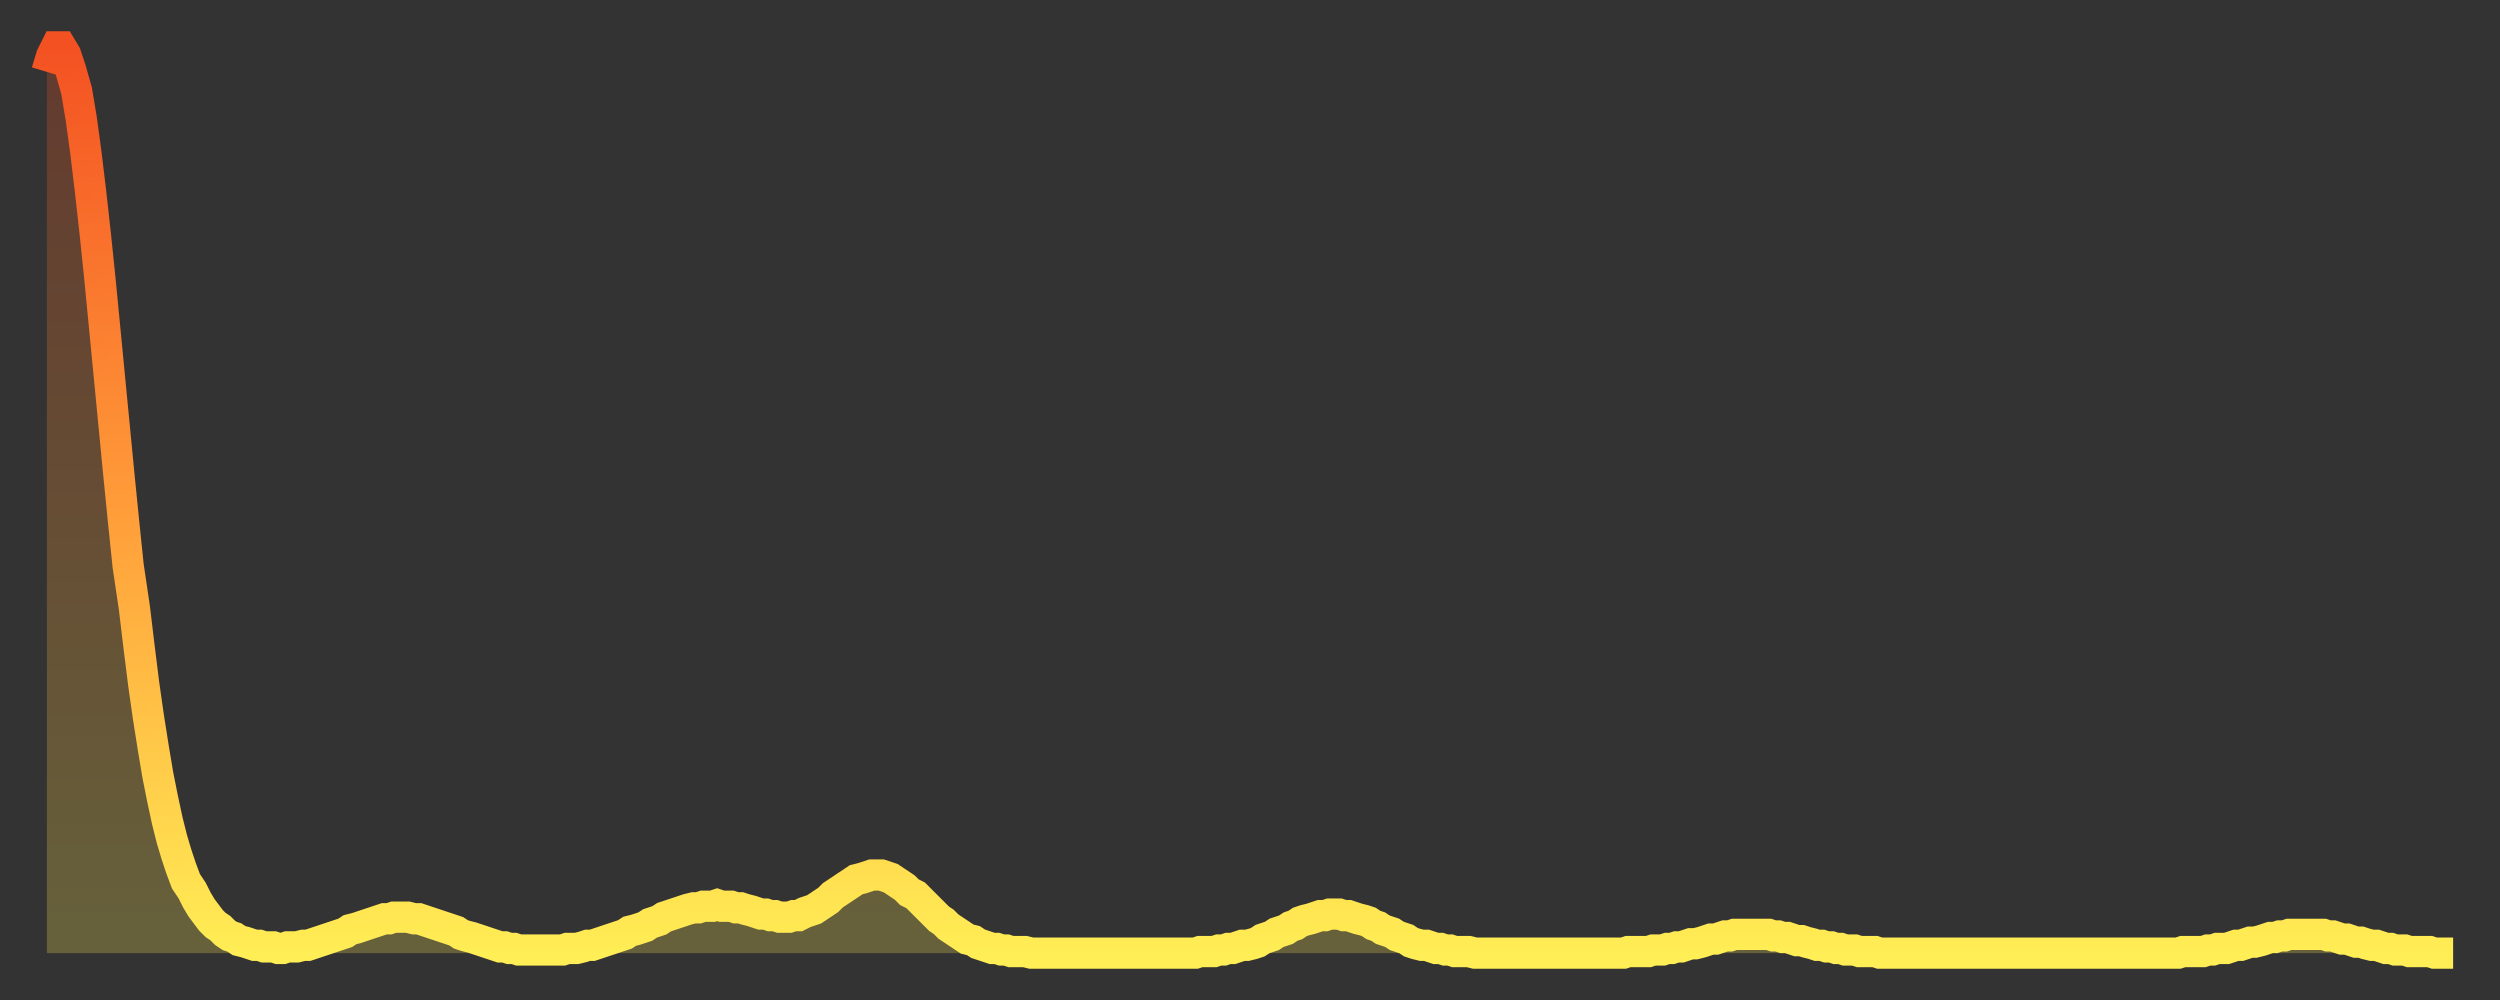
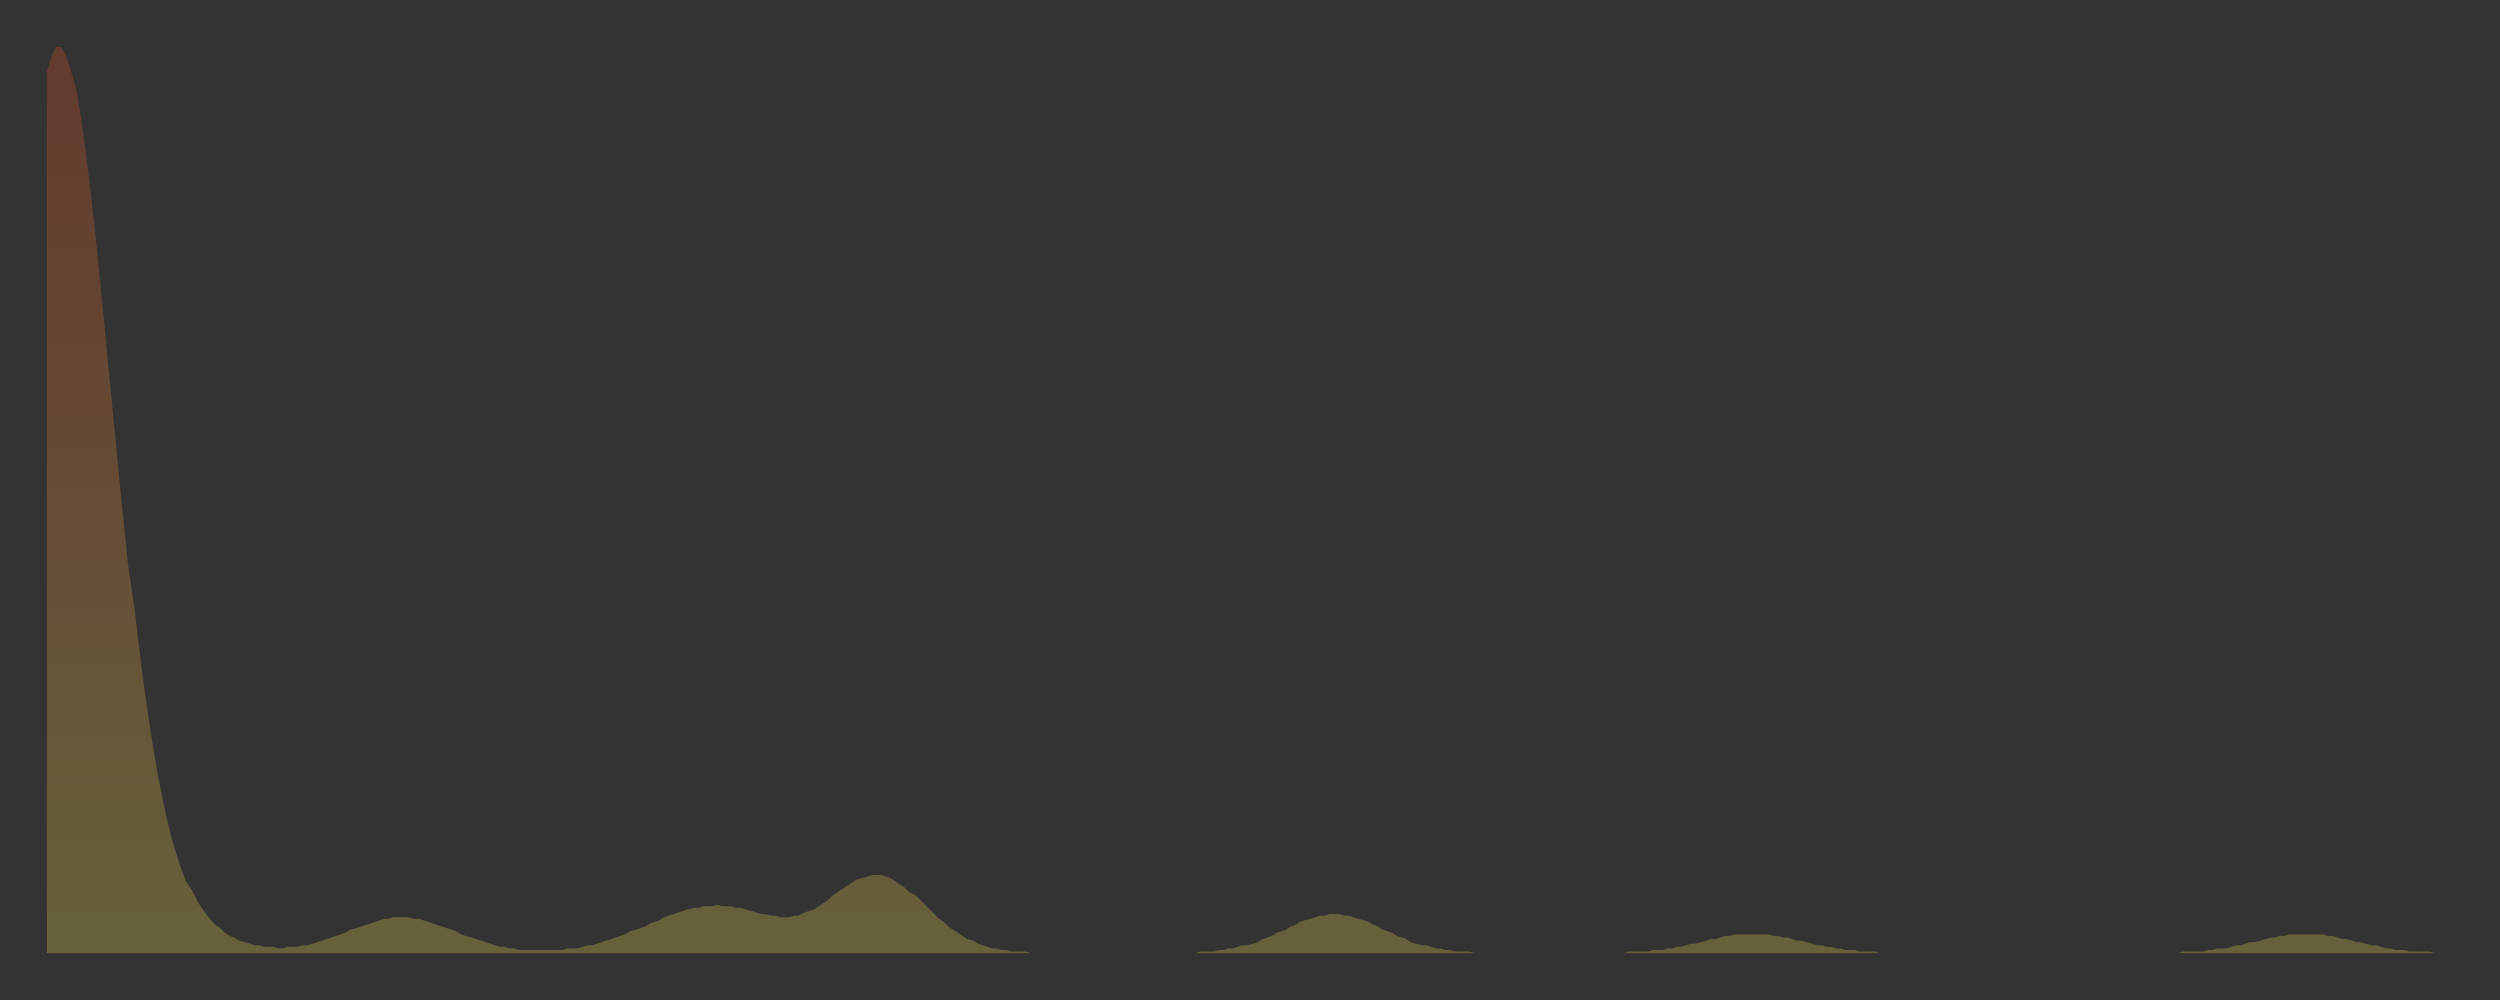
<svg xmlns="http://www.w3.org/2000/svg" baseProfile="full" height="64" version="1.1" width="160">
  <rect width="100%" height="100%" fill="#333333" stroke="none" />
  <defs>
    <linearGradient id="id285632" x1="0" x2="0" y1="0" y2="1">
      <stop offset="0%" stop-color="#f45122" />
      <stop offset="50%" stop-color="#ff9b39" />
      <stop offset="100%" stop-color="#ffee55" />
    </linearGradient>
  </defs>
  <g transform="translate(3,3)">
    <g>
-       <path d="M 0.0 1.6 0.3 0.6 0.6 0.0 0.9 0.0 1.2 0.5 1.5 1.4 1.9 2.8 2.2 4.6 2.5 6.8 2.8 9.3 3.1 12.0 3.4 14.9 3.7 18.0 4.0 21.1 4.3 24.2 4.6 27.3 4.9 30.3 5.2 33.2 5.6 35.9 5.9 38.4 6.2 40.8 6.5 42.9 6.8 44.8 7.1 46.6 7.4 48.1 7.7 49.5 8.0 50.7 8.3 51.7 8.6 52.6 8.9 53.4 9.3 54.0 9.6 54.6 9.9 55.1 10.2 55.5 10.5 55.9 10.8 56.2 11.1 56.4 11.4 56.7 11.7 56.9 12.0 57.0 12.3 57.2 12.7 57.3 13.0 57.4 13.3 57.5 13.6 57.5 13.9 57.6 14.2 57.6 14.5 57.6 14.8 57.7 15.1 57.7 15.4 57.6 15.7 57.6 16.0 57.6 16.4 57.5 16.7 57.5 17.0 57.4 17.3 57.3 17.6 57.2 17.9 57.1 18.2 57.0 18.5 56.9 18.8 56.8 19.1 56.7 19.4 56.5 19.8 56.4 20.1 56.3 20.4 56.2 20.7 56.1 21.0 56.0 21.3 55.9 21.6 55.8 21.9 55.8 22.2 55.7 22.5 55.7 22.8 55.7 23.1 55.7 23.5 55.8 23.8 55.8 24.1 55.9 24.4 56.0 24.7 56.1 25.0 56.2 25.3 56.3 25.6 56.4 25.9 56.5 26.2 56.6 26.5 56.8 26.8 56.9 27.2 57.0 27.5 57.1 27.8 57.2 28.1 57.3 28.4 57.4 28.7 57.5 29.0 57.6 29.3 57.6 29.6 57.7 29.9 57.7 30.2 57.8 30.6 57.8 30.9 57.8 31.2 57.8 31.5 57.8 31.8 57.8 32.1 57.8 32.4 57.8 32.7 57.8 33.0 57.8 33.3 57.7 33.6 57.7 33.9 57.7 34.3 57.6 34.6 57.5 34.9 57.5 35.2 57.4 35.5 57.3 35.8 57.2 36.1 57.1 36.4 57.0 36.7 56.9 37.0 56.8 37.3 56.6 37.7 56.5 38.0 56.4 38.3 56.3 38.6 56.1 38.9 56.0 39.2 55.9 39.5 55.7 39.8 55.6 40.1 55.5 40.4 55.4 40.7 55.3 41.0 55.2 41.4 55.1 41.7 55.1 42.0 55.0 42.3 55.0 42.6 55.0 42.9 54.9 43.2 55.0 43.5 55.0 43.8 55.0 44.1 55.1 44.4 55.1 44.7 55.2 45.1 55.3 45.4 55.4 45.7 55.5 46.0 55.5 46.3 55.6 46.6 55.6 46.9 55.7 47.2 55.7 47.5 55.7 47.8 55.6 48.1 55.6 48.5 55.4 48.8 55.3 49.1 55.2 49.4 55.0 49.7 54.8 50.0 54.6 50.3 54.3 50.6 54.1 50.9 53.9 51.2 53.7 51.5 53.5 51.8 53.3 52.2 53.2 52.5 53.1 52.8 53.0 53.1 53.0 53.4 53.0 53.7 53.1 54.0 53.2 54.3 53.4 54.6 53.6 54.9 53.8 55.2 54.1 55.6 54.3 55.9 54.6 56.2 54.9 56.5 55.2 56.8 55.5 57.1 55.8 57.4 56.0 57.7 56.3 58.0 56.5 58.3 56.7 58.6 56.9 58.9 57.1 59.3 57.2 59.6 57.4 59.9 57.5 60.2 57.6 60.5 57.7 60.8 57.7 61.1 57.8 61.4 57.8 61.7 57.9 62.0 57.9 62.3 57.9 62.6 57.9 63.0 58.0 63.3 58.0 63.6 58.0 63.9 58.0 64.2 58.0 64.5 58.0 64.8 58.0 65.1 58.0 65.4 58.0 65.7 58.0 66.0 58.0 66.4 58.0 66.7 58.0 67.0 58.0 67.3 58.0 67.6 58.0 67.9 58.0 68.2 58.0 68.5 58.0 68.8 58.0 69.1 58.0 69.4 58.0 69.7 58.0 70.1 58.0 70.4 58.0 70.7 58.0 71.0 58.0 71.3 58.0 71.6 58.0 71.9 58.0 72.2 58.0 72.5 58.0 72.8 58.0 73.1 58.0 73.5 58.0 73.8 57.9 74.1 57.9 74.4 57.9 74.7 57.9 75.0 57.8 75.3 57.8 75.6 57.7 75.9 57.7 76.2 57.6 76.5 57.5 76.8 57.5 77.2 57.4 77.5 57.3 77.8 57.1 78.1 57.0 78.4 56.9 78.7 56.7 79.0 56.6 79.3 56.5 79.6 56.3 79.9 56.2 80.2 56.0 80.5 55.9 80.9 55.8 81.2 55.7 81.5 55.6 81.8 55.6 82.1 55.5 82.4 55.5 82.7 55.5 83.0 55.6 83.3 55.6 83.6 55.7 83.9 55.8 84.3 55.9 84.6 56.0 84.9 56.2 85.2 56.3 85.5 56.5 85.8 56.6 86.1 56.7 86.4 56.9 86.7 57.0 87.0 57.1 87.3 57.3 87.6 57.4 88.0 57.5 88.3 57.5 88.6 57.6 88.9 57.7 89.2 57.7 89.5 57.8 89.8 57.8 90.1 57.9 90.4 57.9 90.7 57.9 91.0 57.9 91.4 58.0 91.7 58.0 92.0 58.0 92.3 58.0 92.6 58.0 92.9 58.0 93.2 58.0 93.5 58.0 93.8 58.0 94.1 58.0 94.4 58.0 94.7 58.0 95.1 58.0 95.4 58.0 95.7 58.0 96.0 58.0 96.3 58.0 96.6 58.0 96.9 58.0 97.2 58.0 97.5 58.0 97.8 58.0 98.1 58.0 98.4 58.0 98.8 58.0 99.1 58.0 99.4 58.0 99.7 58.0 100.0 58.0 100.3 58.0 100.6 58.0 100.9 58.0 101.2 57.9 101.5 57.9 101.8 57.9 102.2 57.9 102.5 57.9 102.8 57.8 103.1 57.8 103.4 57.8 103.7 57.7 104.0 57.7 104.3 57.6 104.6 57.6 104.9 57.5 105.2 57.4 105.5 57.4 105.9 57.3 106.2 57.2 106.5 57.1 106.8 57.1 107.1 57.0 107.4 56.9 107.7 56.9 108.0 56.8 108.3 56.8 108.6 56.8 108.9 56.8 109.3 56.8 109.6 56.8 109.9 56.8 110.2 56.8 110.5 56.9 110.8 56.9 111.1 57.0 111.4 57.0 111.7 57.1 112.0 57.2 112.3 57.2 112.6 57.3 113.0 57.4 113.3 57.5 113.6 57.5 113.9 57.6 114.2 57.6 114.5 57.7 114.8 57.7 115.1 57.8 115.4 57.8 115.7 57.8 116.0 57.9 116.3 57.9 116.7 57.9 117.0 57.9 117.3 58.0 117.6 58.0 117.9 58.0 118.2 58.0 118.5 58.0 118.8 58.0 119.1 58.0 119.4 58.0 119.7 58.0 120.1 58.0 120.4 58.0 120.7 58.0 121.0 58.0 121.3 58.0 121.6 58.0 121.9 58.0 122.2 58.0 122.5 58.0 122.8 58.0 123.1 58.0 123.4 58.0 123.8 58.0 124.1 58.0 124.4 58.0 124.7 58.0 125.0 58.0 125.3 58.0 125.6 58.0 125.9 58.0 126.2 58.0 126.5 58.0 126.8 58.0 127.2 58.0 127.5 58.0 127.8 58.0 128.1 58.0 128.4 58.0 128.7 58.0 129.0 58.0 129.3 58.0 129.6 58.0 129.9 58.0 130.2 58.0 130.5 58.0 130.9 58.0 131.2 58.0 131.5 58.0 131.8 58.0 132.1 58.0 132.4 58.0 132.7 58.0 133.0 58.0 133.3 58.0 133.6 58.0 133.9 58.0 134.2 58.0 134.6 58.0 134.9 58.0 135.2 58.0 135.5 58.0 135.8 58.0 136.1 58.0 136.4 58.0 136.7 57.9 137.0 57.9 137.3 57.9 137.6 57.9 138.0 57.9 138.3 57.8 138.6 57.8 138.9 57.7 139.2 57.7 139.5 57.7 139.8 57.6 140.1 57.5 140.4 57.5 140.7 57.4 141.0 57.3 141.3 57.3 141.7 57.2 142.0 57.1 142.3 57.0 142.6 57.0 142.9 56.9 143.2 56.9 143.5 56.8 143.8 56.8 144.1 56.8 144.4 56.8 144.7 56.8 145.1 56.8 145.4 56.8 145.7 56.8 146.0 56.9 146.3 56.9 146.6 57.0 146.9 57.1 147.2 57.1 147.5 57.2 147.8 57.3 148.1 57.3 148.4 57.4 148.8 57.5 149.1 57.5 149.4 57.6 149.7 57.7 150.0 57.7 150.3 57.8 150.6 57.8 150.9 57.8 151.2 57.9 151.5 57.9 151.8 57.9 152.1 57.9 152.5 57.9 152.8 58.0 153.1 58.0 153.4 58.0 153.7 58.0 154.0 58.0" fill="none" id="graph-curve" opacity="1" stroke="url(#id285632)" stroke-width="2" />
      <path d="M 0 58 L 0.0 1.6 0.3 0.6 0.6 0.0 0.9 0.0 1.2 0.5 1.5 1.4 1.9 2.8 2.2 4.6 2.5 6.8 2.8 9.3 3.1 12.0 3.4 14.9 3.7 18.0 4.0 21.1 4.3 24.2 4.6 27.3 4.9 30.3 5.2 33.2 5.6 35.9 5.9 38.4 6.2 40.8 6.5 42.9 6.8 44.8 7.1 46.6 7.4 48.1 7.7 49.5 8.0 50.7 8.3 51.7 8.6 52.6 8.9 53.4 9.3 54.0 9.6 54.6 9.9 55.1 10.2 55.5 10.5 55.9 10.8 56.2 11.1 56.4 11.4 56.7 11.7 56.9 12.0 57.0 12.3 57.2 12.7 57.3 13.0 57.4 13.3 57.5 13.6 57.5 13.9 57.6 14.2 57.6 14.5 57.6 14.8 57.7 15.1 57.7 15.4 57.6 15.7 57.6 16.0 57.6 16.4 57.5 16.7 57.5 17.0 57.4 17.3 57.3 17.6 57.2 17.9 57.1 18.2 57.0 18.5 56.9 18.8 56.8 19.1 56.7 19.4 56.5 19.8 56.4 20.1 56.3 20.4 56.2 20.7 56.1 21.0 56.0 21.3 55.9 21.6 55.8 21.9 55.8 22.2 55.7 22.5 55.7 22.8 55.7 23.1 55.7 23.5 55.8 23.8 55.8 24.1 55.9 24.4 56.0 24.7 56.1 25.0 56.2 25.3 56.3 25.6 56.4 25.9 56.5 26.2 56.6 26.5 56.8 26.8 56.9 27.2 57.0 27.5 57.1 27.8 57.2 28.1 57.3 28.4 57.4 28.7 57.5 29.0 57.6 29.3 57.6 29.6 57.7 29.9 57.7 30.2 57.8 30.6 57.8 30.9 57.8 31.2 57.8 31.5 57.8 31.8 57.8 32.1 57.8 32.4 57.8 32.7 57.8 33.0 57.8 33.3 57.7 33.6 57.7 33.9 57.7 34.3 57.6 34.6 57.5 34.9 57.5 35.2 57.4 35.5 57.3 35.8 57.2 36.1 57.1 36.4 57.0 36.7 56.9 37.0 56.8 37.3 56.6 37.7 56.5 38.0 56.4 38.3 56.3 38.6 56.1 38.9 56.0 39.2 55.9 39.5 55.7 39.8 55.6 40.1 55.5 40.4 55.4 40.7 55.3 41.0 55.2 41.4 55.1 41.7 55.1 42.0 55.0 42.3 55.0 42.6 55.0 42.9 54.9 43.2 55.0 43.5 55.0 43.8 55.0 44.1 55.1 44.4 55.1 44.7 55.2 45.1 55.3 45.4 55.4 45.7 55.5 46.0 55.5 46.3 55.6 46.6 55.6 46.9 55.7 47.2 55.7 47.5 55.7 47.8 55.6 48.1 55.6 48.5 55.4 48.8 55.3 49.1 55.2 49.4 55.0 49.7 54.8 50.0 54.6 50.3 54.3 50.6 54.1 50.9 53.9 51.2 53.7 51.5 53.5 51.8 53.3 52.2 53.2 52.5 53.1 52.8 53.0 53.1 53.0 53.4 53.0 53.7 53.1 54.0 53.2 54.3 53.4 54.6 53.6 54.9 53.8 55.2 54.1 55.6 54.3 55.9 54.6 56.2 54.9 56.5 55.2 56.8 55.5 57.1 55.8 57.4 56.0 57.7 56.3 58.0 56.5 58.3 56.7 58.6 56.9 58.9 57.1 59.3 57.2 59.6 57.4 59.9 57.5 60.2 57.6 60.5 57.7 60.8 57.7 61.1 57.8 61.4 57.8 61.7 57.9 62.0 57.9 62.3 57.9 62.6 57.9 63.0 58.0 63.3 58.0 63.6 58.0 63.9 58.0 64.2 58.0 64.5 58.0 64.8 58.0 65.1 58.0 65.4 58.0 65.7 58.0 66.0 58.0 66.4 58.0 66.7 58.0 67.0 58.0 67.3 58.0 67.6 58.0 67.9 58.0 68.2 58.0 68.5 58.0 68.8 58.0 69.1 58.0 69.4 58.0 69.7 58.0 70.1 58.0 70.4 58.0 70.7 58.0 71.0 58.0 71.3 58.0 71.6 58.0 71.9 58.0 72.2 58.0 72.5 58.0 72.8 58.0 73.1 58.0 73.5 58.0 73.8 57.9 74.1 57.9 74.4 57.9 74.7 57.9 75.0 57.8 75.3 57.8 75.6 57.7 75.9 57.7 76.2 57.6 76.5 57.5 76.8 57.5 77.2 57.4 77.5 57.3 77.8 57.1 78.1 57.0 78.4 56.9 78.7 56.7 79.0 56.6 79.3 56.5 79.6 56.3 79.9 56.2 80.2 56.0 80.5 55.9 80.9 55.8 81.2 55.7 81.5 55.6 81.8 55.6 82.1 55.5 82.4 55.5 82.7 55.5 83.0 55.6 83.3 55.6 83.6 55.7 83.9 55.8 84.3 55.9 84.6 56.0 84.9 56.2 85.2 56.3 85.5 56.5 85.8 56.6 86.1 56.7 86.4 56.9 86.7 57.0 87.0 57.1 87.3 57.3 87.6 57.4 88.0 57.5 88.3 57.5 88.6 57.6 88.9 57.7 89.2 57.7 89.5 57.8 89.8 57.8 90.1 57.9 90.4 57.9 90.7 57.9 91.0 57.9 91.4 58.0 91.7 58.0 92.0 58.0 92.3 58.0 92.6 58.0 92.9 58.0 93.2 58.0 93.5 58.0 93.8 58.0 94.1 58.0 94.4 58.0 94.7 58.0 95.1 58.0 95.4 58.0 95.7 58.0 96.0 58.0 96.3 58.0 96.6 58.0 96.9 58.0 97.2 58.0 97.5 58.0 97.8 58.0 98.1 58.0 98.4 58.0 98.8 58.0 99.1 58.0 99.4 58.0 99.7 58.0 100.0 58.0 100.3 58.0 100.6 58.0 100.9 58.0 101.2 57.9 101.5 57.9 101.8 57.9 102.2 57.9 102.5 57.9 102.8 57.8 103.1 57.8 103.4 57.8 103.7 57.7 104.0 57.7 104.3 57.6 104.6 57.6 104.9 57.5 105.2 57.4 105.5 57.4 105.9 57.3 106.2 57.2 106.5 57.1 106.8 57.1 107.1 57.0 107.4 56.9 107.7 56.9 108.0 56.8 108.3 56.8 108.6 56.8 108.9 56.8 109.3 56.8 109.6 56.8 109.9 56.8 110.2 56.8 110.5 56.9 110.8 56.9 111.1 57.0 111.4 57.0 111.7 57.1 112.0 57.2 112.3 57.2 112.6 57.3 113.0 57.4 113.3 57.5 113.6 57.5 113.9 57.6 114.2 57.6 114.5 57.7 114.8 57.7 115.1 57.8 115.4 57.8 115.7 57.8 116.0 57.9 116.3 57.9 116.7 57.9 117.0 57.9 117.3 58.0 117.6 58.0 117.9 58.0 118.2 58.0 118.5 58.0 118.8 58.0 119.1 58.0 119.4 58.0 119.7 58.0 120.1 58.0 120.4 58.0 120.7 58.0 121.0 58.0 121.3 58.0 121.6 58.0 121.9 58.0 122.2 58.0 122.5 58.0 122.8 58.0 123.1 58.0 123.4 58.0 123.8 58.0 124.1 58.0 124.4 58.0 124.7 58.0 125.0 58.0 125.3 58.0 125.6 58.0 125.9 58.0 126.2 58.0 126.5 58.0 126.8 58.0 127.2 58.0 127.5 58.0 127.8 58.0 128.1 58.0 128.4 58.0 128.7 58.0 129.0 58.0 129.3 58.0 129.6 58.0 129.9 58.0 130.2 58.0 130.5 58.0 130.9 58.0 131.2 58.0 131.5 58.0 131.8 58.0 132.1 58.0 132.4 58.0 132.7 58.0 133.0 58.0 133.3 58.0 133.6 58.0 133.9 58.0 134.2 58.0 134.6 58.0 134.9 58.0 135.2 58.0 135.5 58.0 135.8 58.0 136.1 58.0 136.4 58.0 136.7 57.9 137.0 57.9 137.3 57.9 137.6 57.9 138.0 57.9 138.3 57.8 138.6 57.8 138.9 57.7 139.2 57.7 139.5 57.7 139.8 57.6 140.1 57.5 140.4 57.5 140.7 57.4 141.0 57.3 141.3 57.3 141.7 57.2 142.0 57.1 142.3 57.0 142.6 57.0 142.9 56.9 143.2 56.9 143.5 56.8 143.8 56.8 144.1 56.8 144.4 56.8 144.7 56.8 145.1 56.8 145.4 56.8 145.7 56.8 146.0 56.9 146.3 56.9 146.6 57.0 146.9 57.1 147.2 57.1 147.5 57.2 147.8 57.3 148.1 57.3 148.4 57.4 148.8 57.5 149.1 57.5 149.4 57.6 149.7 57.7 150.0 57.7 150.3 57.8 150.6 57.8 150.9 57.8 151.2 57.9 151.5 57.9 151.8 57.9 152.1 57.9 152.5 57.9 152.8 58.0 153.1 58.0 153.4 58.0 153.7 58.0 154.0 58.0 154 58" fill="url(#id285632)" fill-opacity=".25" id="graph-shadow" />
    </g>
  </g>
</svg>